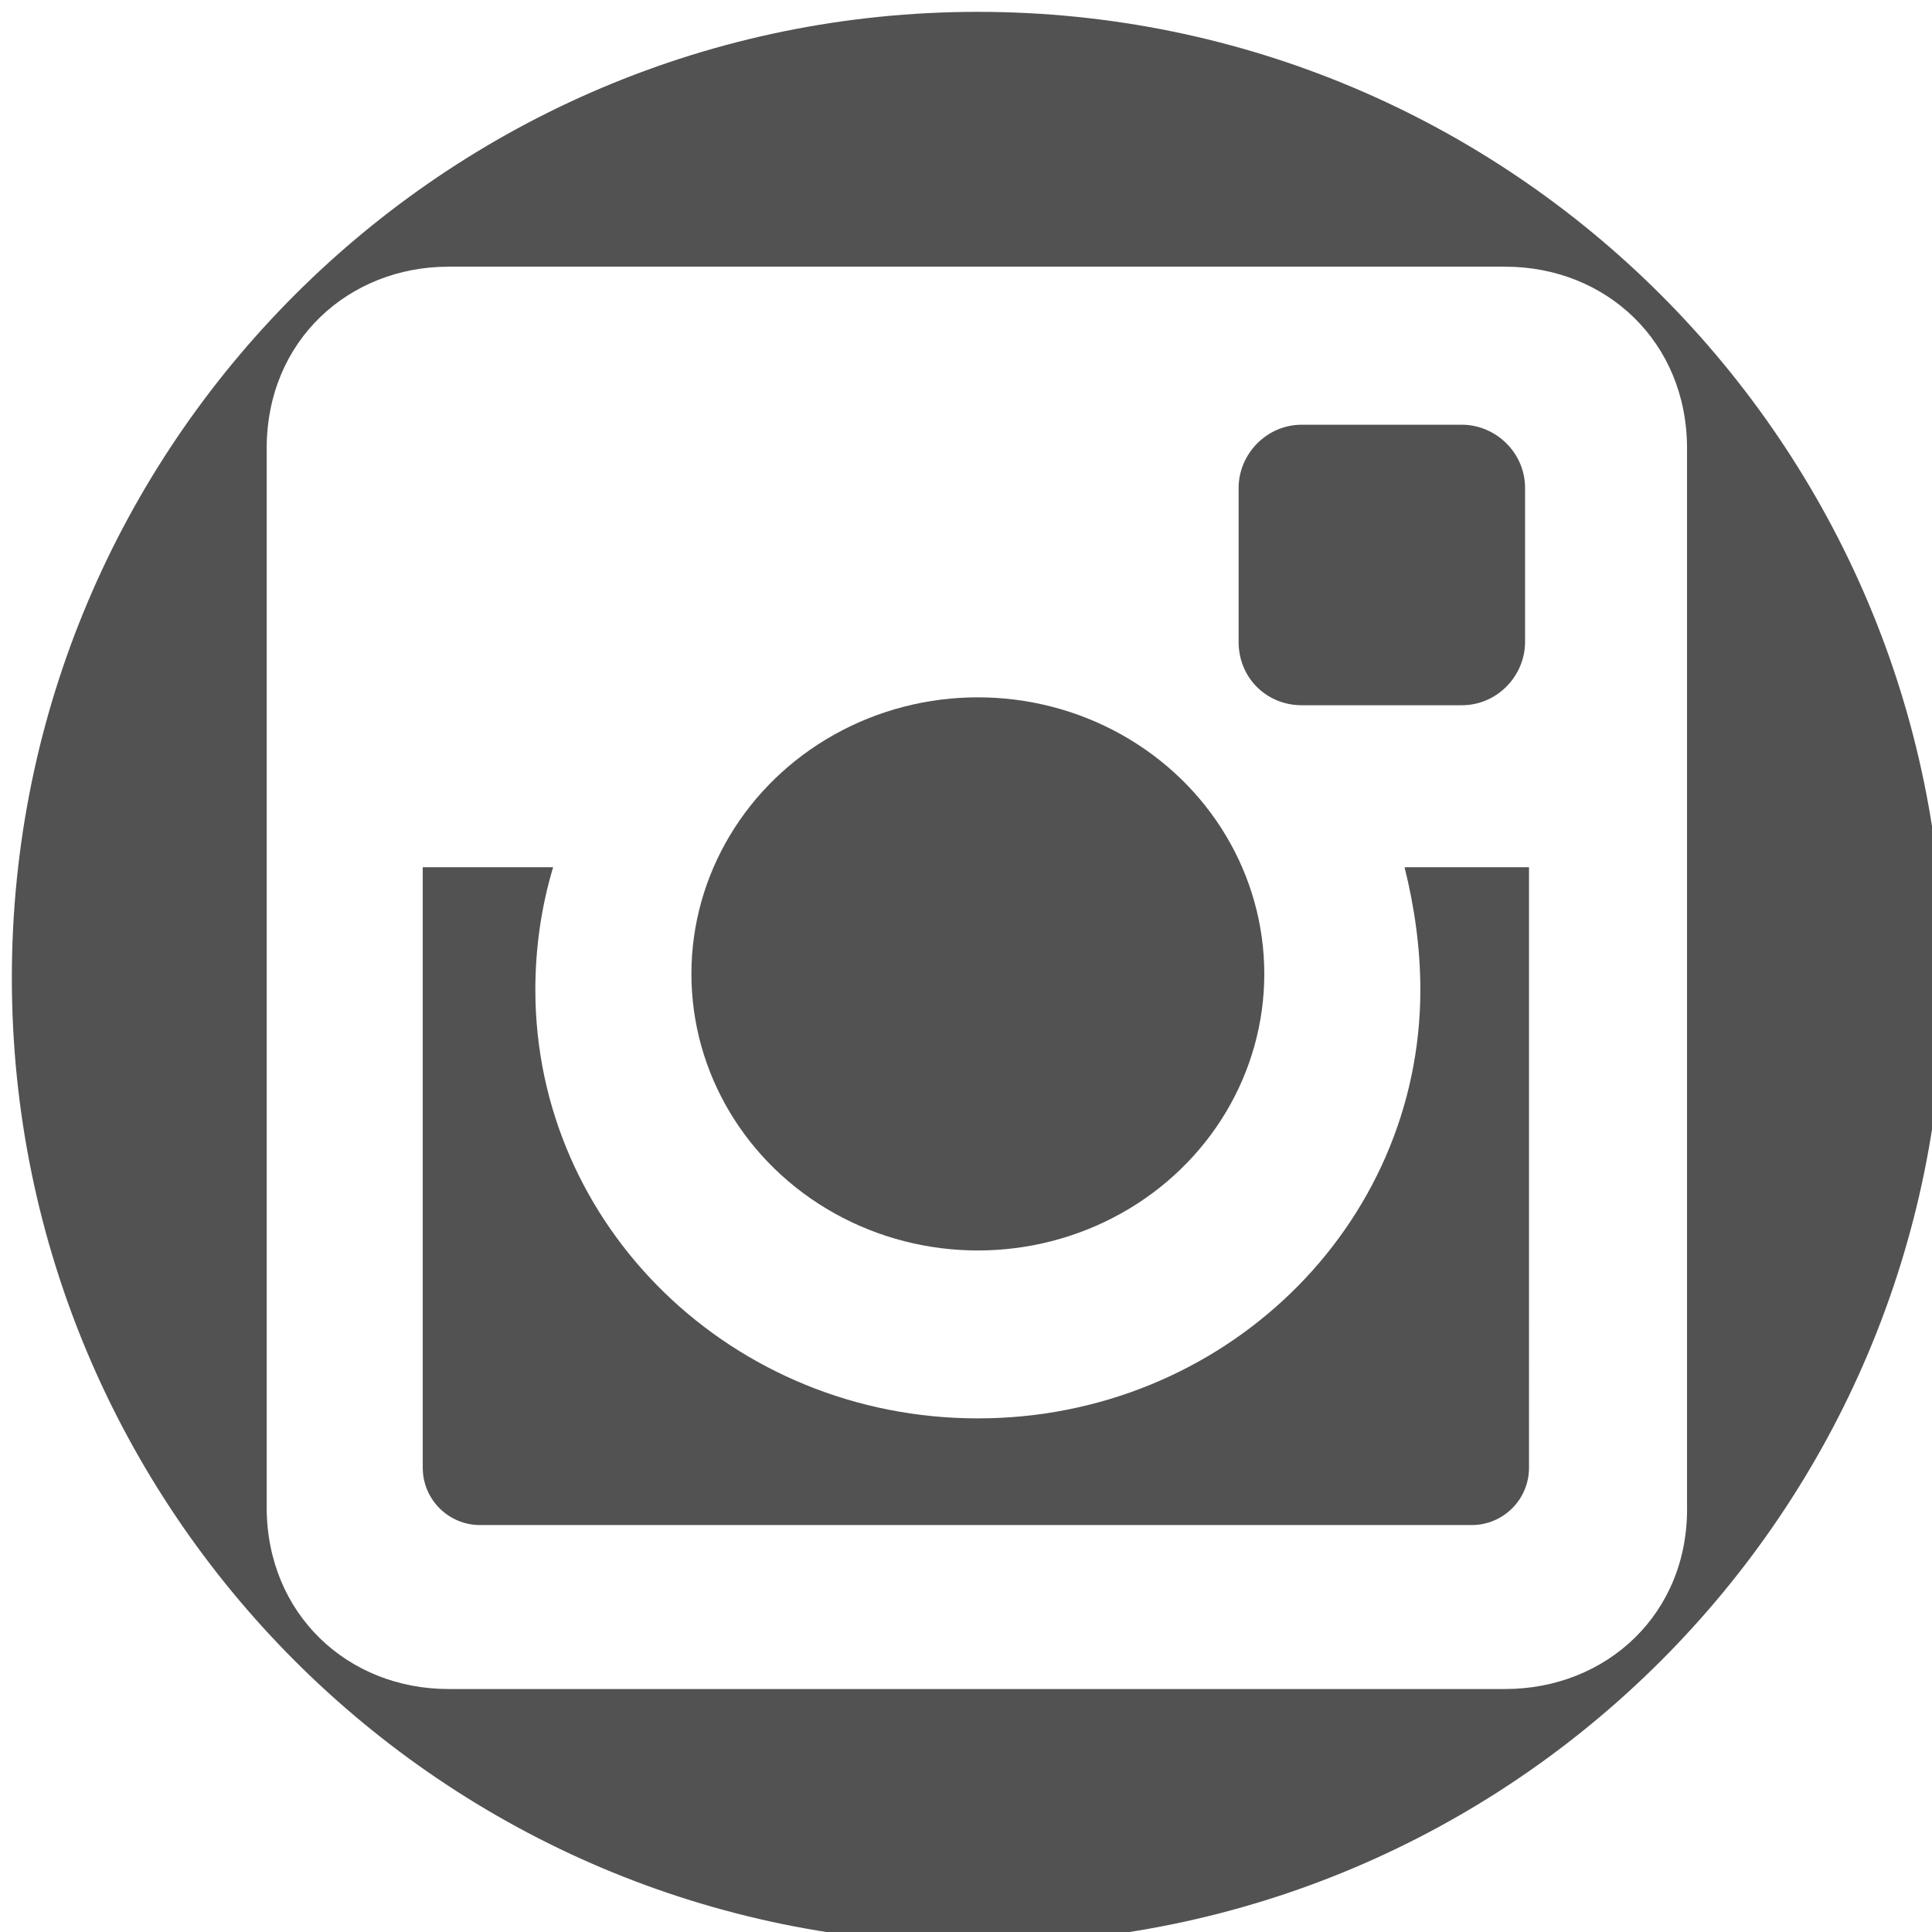
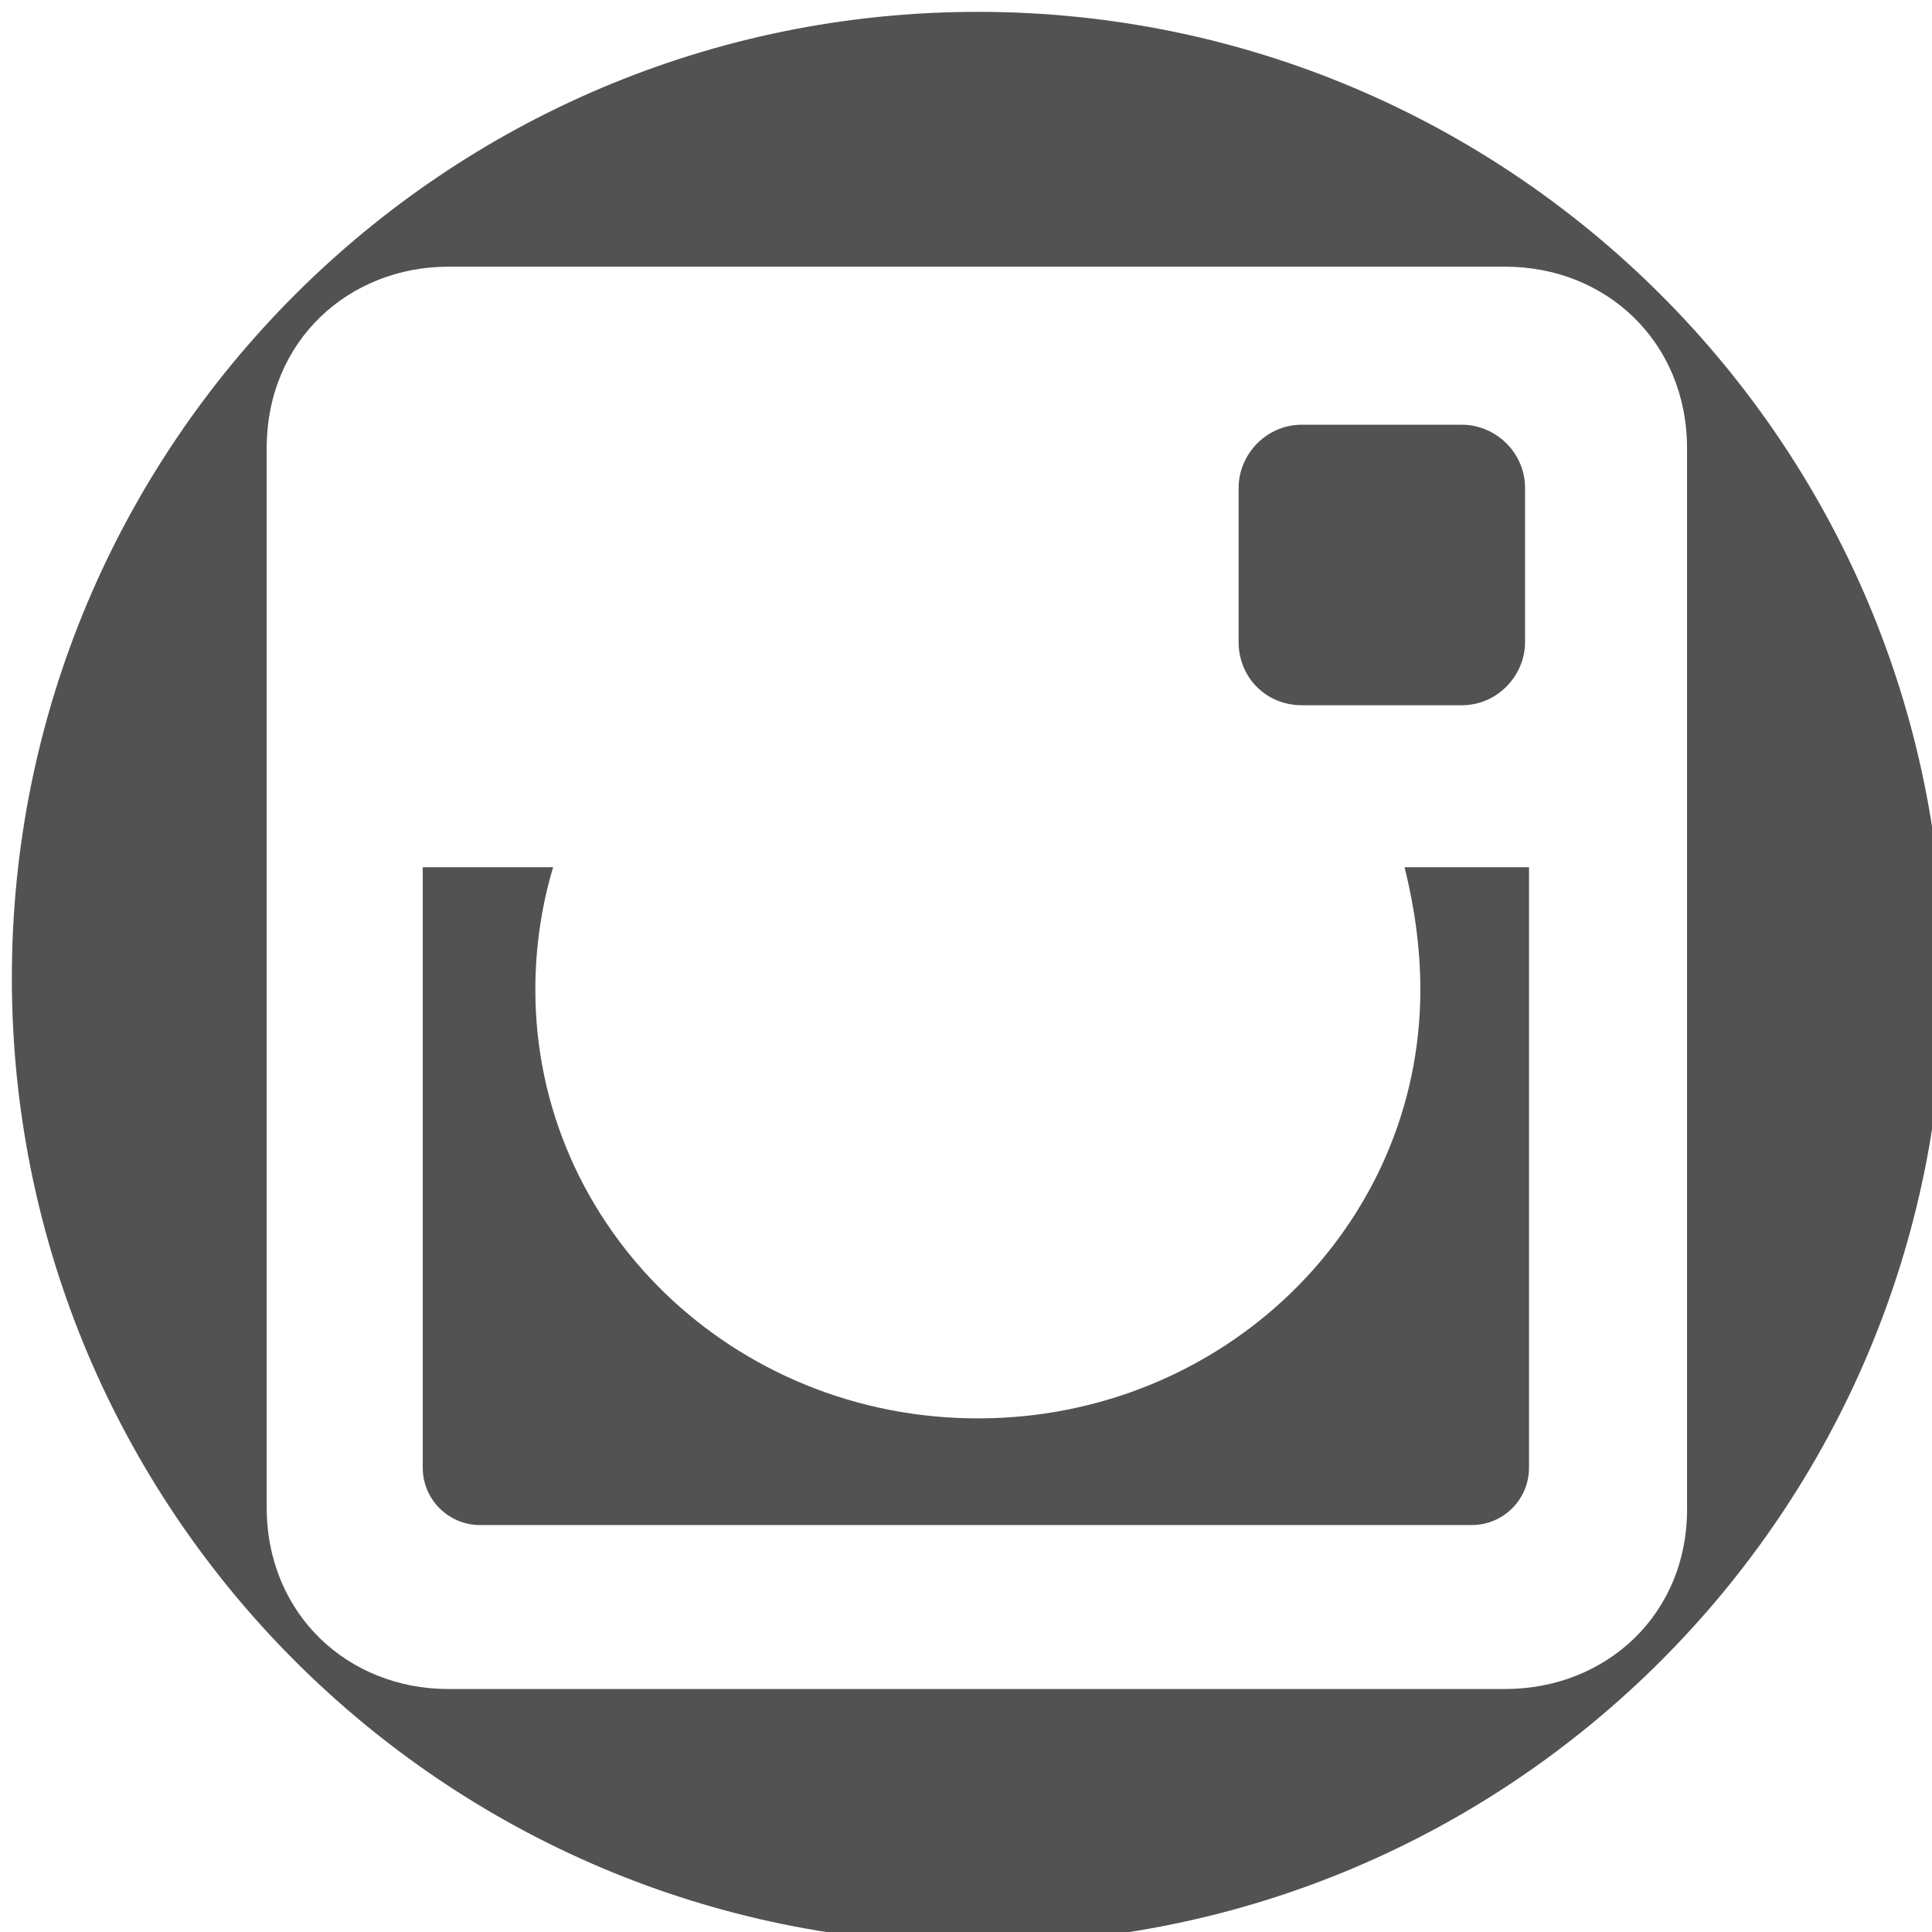
<svg xmlns="http://www.w3.org/2000/svg" id="Capa_1" x="0px" y="0px" viewBox="0 0 97.8 97.8" style="enable-background:new 0 0 97.8 97.8;" xml:space="preserve">
  <style type="text/css"> .st0{fill:#525252;} </style>
  <g>
    <g>
-       <ellipse class="st0" cx="49.5" cy="49.3" rx="14.5" ry="14" />
      <path class="st0" d="M71.9,50.1c0,12-10,21.7-22.4,21.7s-22.4-9.7-22.4-21.7c0-2.1,0.3-4.2,0.9-6.2h-6.6v30.4 c0,1.6,1.3,2.9,2.9,2.9h50.2c1.6,0,2.9-1.3,2.9-2.9V43.9h-6.3C71.6,45.9,71.9,48,71.9,50.1z" />
      <path class="st0" d="M65.9,35.7H74c1.8,0,3.2-1.5,3.2-3.2v-7.8c0-1.8-1.5-3.2-3.2-3.2h-8.1c-1.8,0-3.2,1.5-3.2,3.2v7.8 C62.7,34.3,64.1,35.7,65.9,35.7z" />
      <path class="st0" d="M49.5,0.6c-27,0-48.9,21.9-48.9,48.9s21.9,48.9,48.9,48.9s48.9-21.9,48.9-48.9S76.5,0.6,49.5,0.6z M76.2,85.5 H22.7c-5.1,0-9.2-3.8-9.2-9.2V22.7c0-5.5,4.2-9.2,9.2-9.2h53.5c5.1,0,9.2,3.8,9.2,9.2v53.5C85.5,81.7,81.3,85.5,76.2,85.5z" />
    </g>
  </g>
</svg>